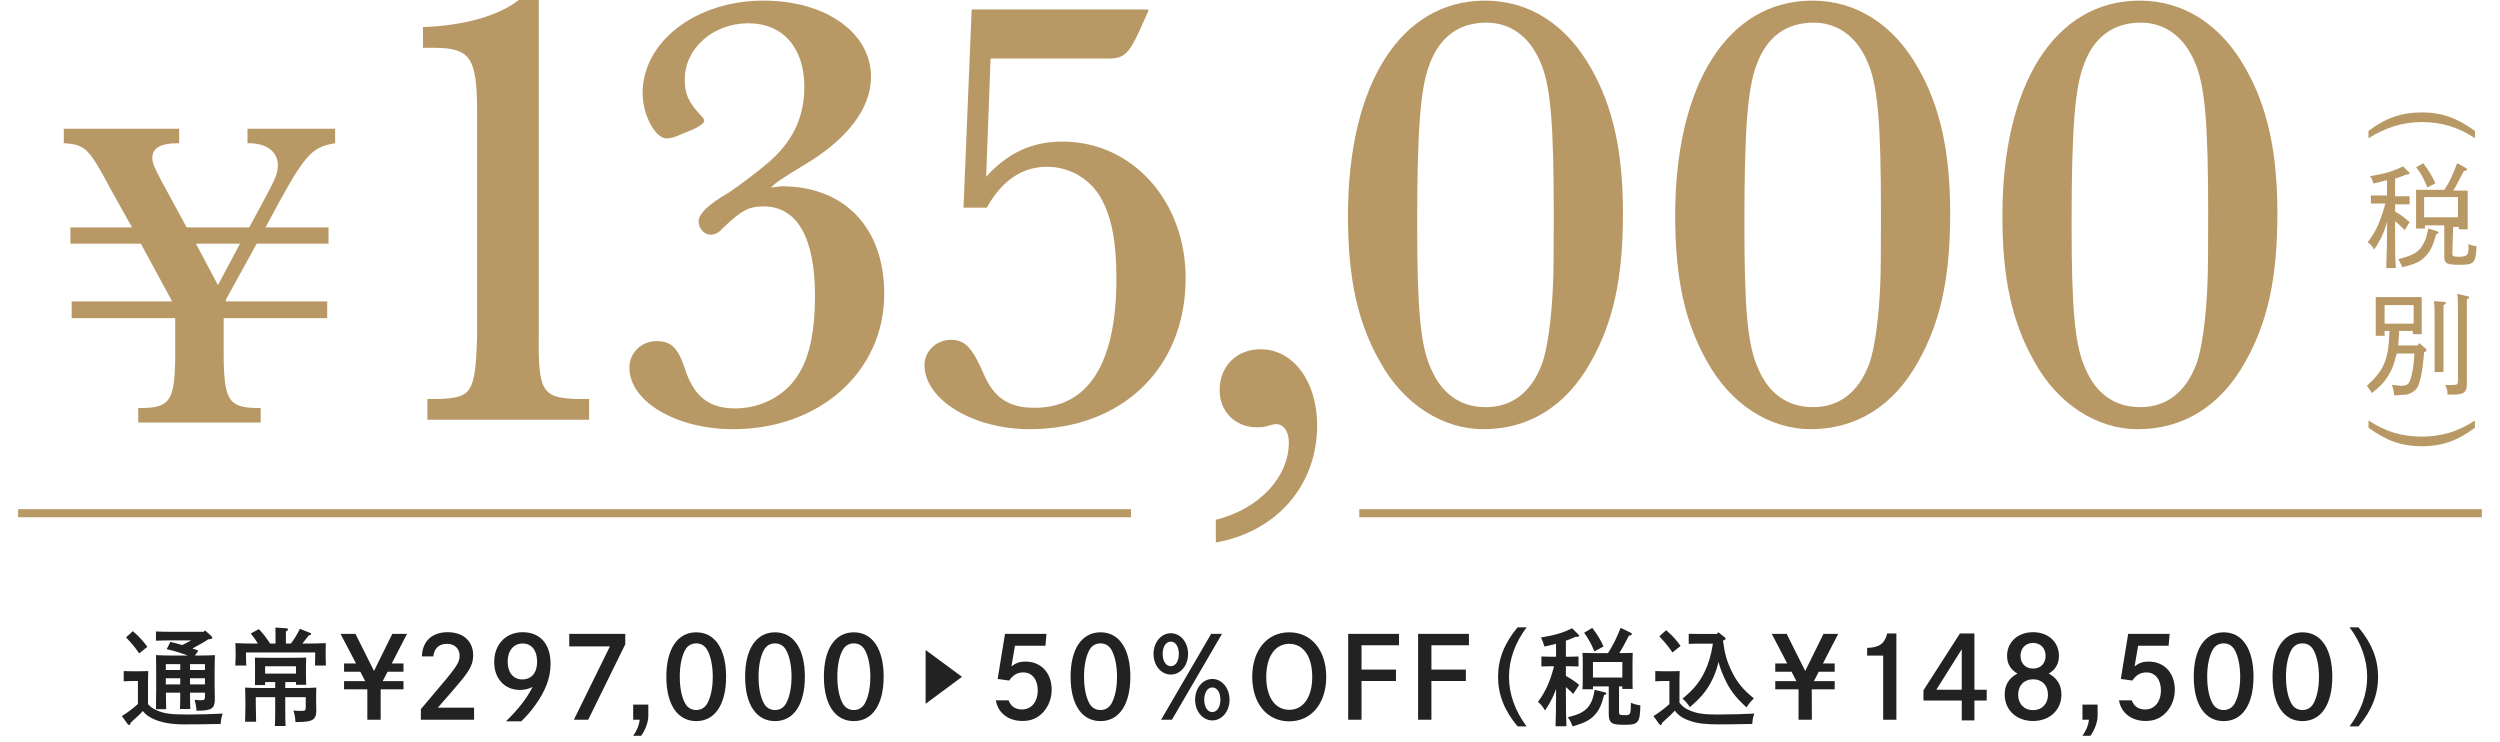
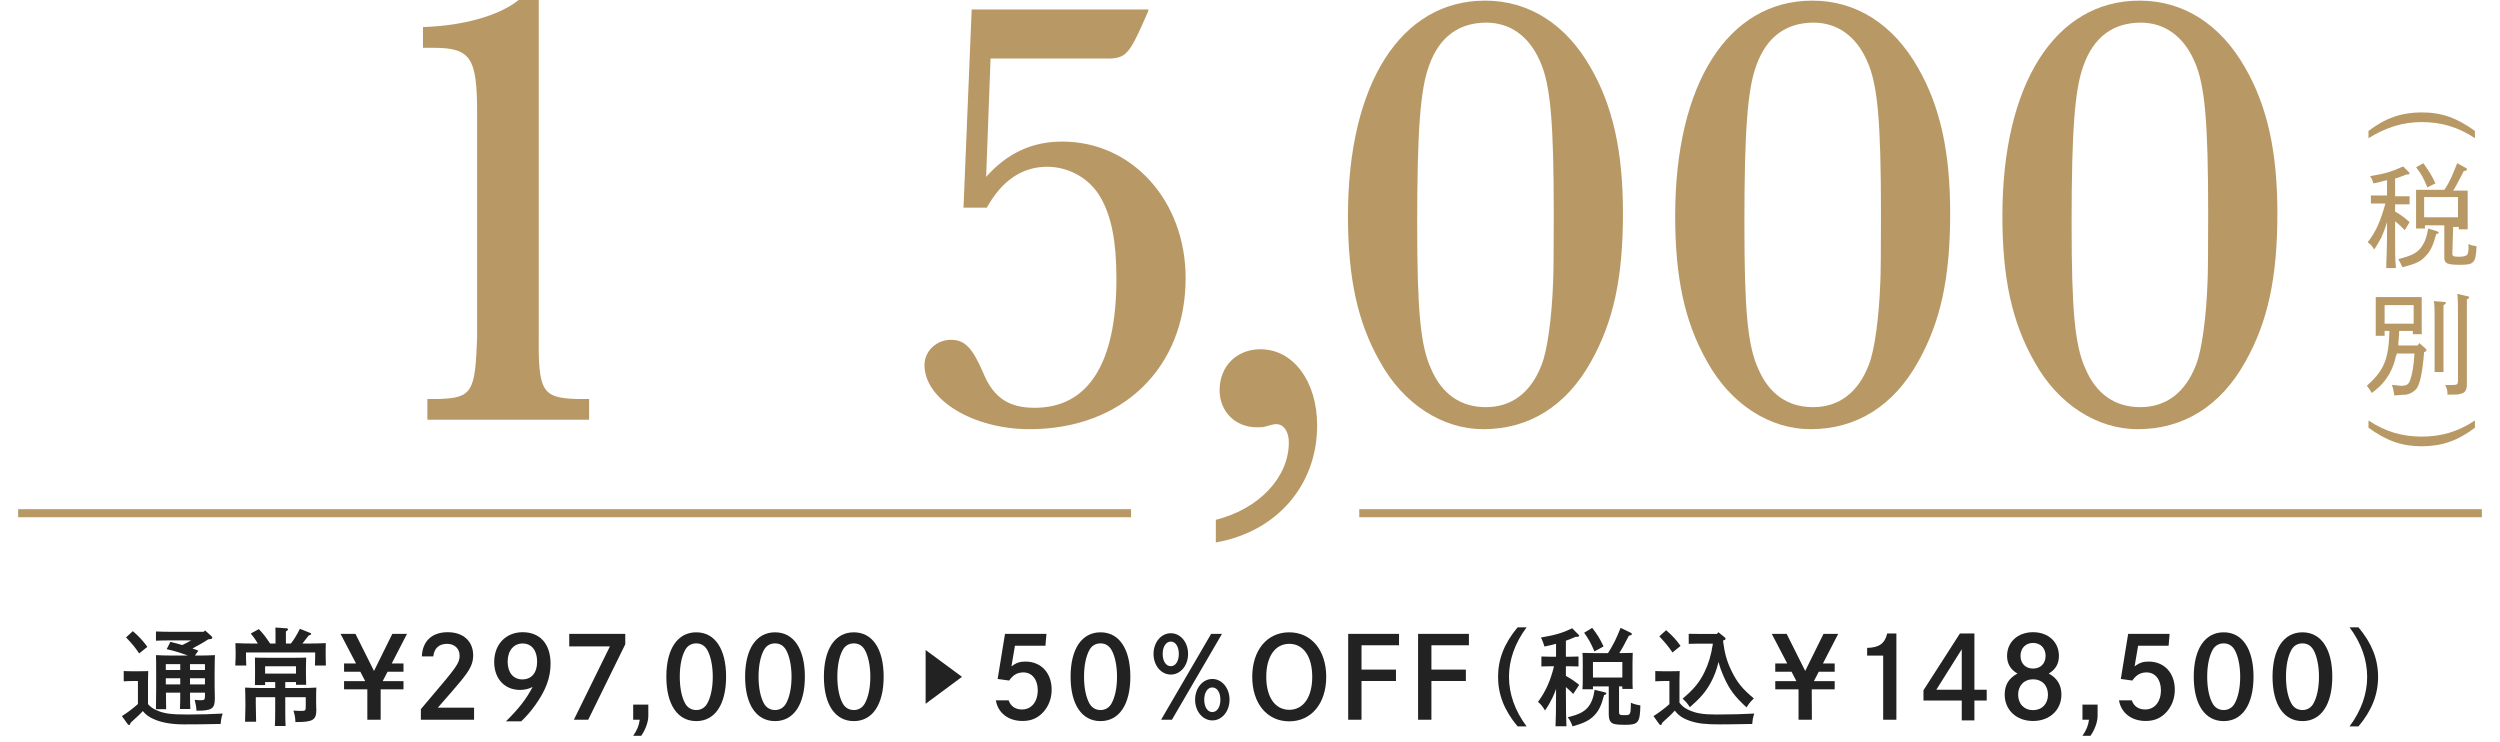
<svg xmlns="http://www.w3.org/2000/svg" id="_レイヤー_1" version="1.1" viewBox="0 0 310 92">
  <defs>
    <style>
      .st0 {
        fill: #b89965;
      }

      .st1 {
        fill: #222;
      }
    </style>
  </defs>
  <g>
    <rect class="st0" x="2.25" y="63.138" width="138" height="1" />
    <rect class="st0" x="168.55" y="63.138" width="139.2" height="1" />
  </g>
  <g>
    <g>
      <g>
        <path class="st0" d="M52.449,3.354c4.994-.155,9.442-1.404,11.861-3.354h2.497v41.514c-.078,6.944.39,7.803,4.604,7.959h1.639v2.575h-20.055v-2.575h1.483c4.058-.156,4.448-.858,4.682-7.569V13.968c0-6.789-.78-8.038-5.384-8.038h-1.327v-2.575Z" />
-         <path class="st0" d="M85.064,46.117c1.093,3.121,2.966,4.526,6.087,4.526,3.355,0,6.477-1.717,8.038-4.526,1.248-2.106,1.872-5.306,1.872-9.364,0-7.257-2.185-11.158-6.398-11.158-1.795,0-2.731.468-5.15,2.809-.39.469-.937.703-1.404.703-.78,0-1.482-.781-1.482-1.639,0-.937,1.17-2.107,3.745-3.59,1.171-.78,3.277-2.341,4.838-3.668,3.122-2.653,4.526-5.696,4.526-9.441,0-4.839-2.653-7.882-6.945-7.882-4.37,0-7.881,3.121-7.881,6.945,0,1.872.468,2.887,2.106,4.604.156.156.312.391.312.547,0,.312-.78.858-2.186,1.404-.312.078-.546.234-.624.234-.78.39-1.404.546-1.873.546-1.404,0-2.965-2.966-2.965-5.618,0-6.399,6.633-11.472,14.982-11.472,7.726,0,13.344,3.98,13.344,9.442,0,3.901-2.888,7.726-8.271,10.925-3.199,1.951-3.512,2.185-4.136,2.81.78-.078,1.248-.156,1.326-.156,7.804,0,12.72,5.15,12.72,13.344,0,9.598-7.959,16.777-18.729,16.777-7.101,0-12.875-3.434-12.875-7.647,0-1.795,1.482-3.277,3.355-3.277s2.731.858,3.667,3.823Z" />
        <path class="st0" d="M119.474,25.751l1.014-24.581h21.928l-.078.312c-2.497,5.696-2.653,5.853-5.853,5.774h-13.655l-.547,14.67c2.653-2.965,5.696-4.37,9.442-4.37,8.661,0,15.294,7.336,15.294,16.934,0,11.159-7.881,18.729-19.352,18.729-7.023,0-13.032-3.668-13.032-7.96,0-1.717,1.483-3.121,3.277-3.121,1.717,0,2.653.937,4.059,4.214,1.248,2.965,3.121,4.214,6.32,4.214,6.633,0,10.145-5.463,10.145-15.997,0-4.682-.624-7.726-1.951-10.066-1.326-2.341-3.901-3.823-6.633-3.823-3.121,0-5.618,1.717-7.491,5.072h-2.887Z" />
        <path class="st0" d="M150.763,64.455c5.306-1.326,9.052-5.229,9.052-9.598,0-1.327-.624-2.264-1.561-2.264q-.391,0-1.405.312c-.233.078-.546.078-1.014.078-2.653,0-4.604-1.951-4.604-4.604,0-2.965,2.107-5.072,5.072-5.072,4.058,0,7.023,3.98,7.023,9.442,0,7.413-4.994,13.188-12.563,14.515v-2.81Z" />
        <path class="st0" d="M197.269,8.427c2.731,4.761,3.979,10.379,3.979,18.026,0,7.959-1.17,13.422-3.979,18.416-3.043,5.462-7.647,8.35-13.344,8.35-5.072,0-9.91-3.122-12.798-8.35-2.809-4.916-3.979-10.457-3.979-18.104C167.148,10.378,173.702.077,184.159.077c5.462,0,10.066,2.966,13.109,8.35ZM177.214,8.115c-1.093,2.887-1.482,8.115-1.482,19.586,0,10.69.39,15.139,1.717,18.026,1.326,3.121,3.667,4.76,6.789,4.76,3.199,0,5.618-1.795,6.944-5.307.702-1.795,1.249-5.853,1.405-10.222q.078-1.562.078-8.35c0-11.394-.391-16.153-1.717-19.041-1.327-3.043-3.668-4.76-6.633-4.76-3.434,0-5.853,1.795-7.102,5.307Z" />
        <path class="st0" d="M237.843,8.427c2.731,4.761,3.979,10.379,3.979,18.026,0,7.959-1.17,13.422-3.979,18.416-3.043,5.462-7.647,8.35-13.344,8.35-5.072,0-9.91-3.122-12.798-8.35-2.809-4.916-3.979-10.457-3.979-18.104C207.722,10.378,214.276.077,224.733.077c5.462,0,10.066,2.966,13.109,8.35ZM217.788,8.115c-1.093,2.887-1.482,8.115-1.482,19.586,0,10.69.39,15.139,1.717,18.026,1.326,3.121,3.667,4.76,6.789,4.76,3.199,0,5.618-1.795,6.944-5.307.702-1.795,1.249-5.853,1.405-10.222q.078-1.562.078-8.35c0-11.394-.391-16.153-1.717-19.041-1.327-3.043-3.668-4.76-6.633-4.76-3.434,0-5.853,1.795-7.102,5.307Z" />
        <path class="st0" d="M278.417,8.427c2.731,4.761,3.979,10.379,3.979,18.026,0,7.959-1.17,13.422-3.979,18.416-3.043,5.462-7.647,8.35-13.344,8.35-5.072,0-9.91-3.122-12.798-8.35-2.809-4.916-3.979-10.457-3.979-18.104,0-16.387,6.555-26.688,17.012-26.688,5.462,0,10.066,2.966,13.109,8.35ZM258.362,8.115c-1.093,2.887-1.482,8.115-1.482,19.586,0,10.69.39,15.139,1.717,18.026,1.326,3.121,3.667,4.76,6.789,4.76,3.199,0,5.618-1.795,6.944-5.307.702-1.795,1.249-5.853,1.405-10.222q.078-1.562.078-8.35c0-11.394-.391-16.153-1.717-19.041-1.327-3.043-3.668-4.76-6.633-4.76-3.434,0-5.853,1.795-7.102,5.307Z" />
      </g>
-       <path class="st0" d="M33.199,23.935c.983-1.857,1.256-2.568,1.256-3.441,0-1.64-1.366-2.731-3.551-2.731h-.218v-1.803h10.871v1.803h-.055c-3.059.546-3.769,1.42-8.577,10.434h7.812v2.021h-8.904l-3.824,6.938v.219h12.564v2.076h-12.837v4.151c0,5.954.546,6.938,4.097,6.992h.492v1.803h-15.186v-1.803h.546c3.496-.055,4.042-1.038,4.042-6.992v-4.151h-12.837v-2.076h12.455l-3.878-7.156h-8.74v-2.021h7.647l-2.567-4.589c-2.786-5.244-3.223-5.682-5.845-5.845h-.055v-1.803h14.312v1.803h-.218c-2.076,0-3.114.601-3.114,1.803,0,.601.218,1.146,1.147,2.895l3.114,5.736h7.757l2.294-4.261ZM24.295,30.216l2.731,5.135,2.731-5.135h-5.463Z" />
    </g>
    <g>
      <path class="st0" d="M306.892,17.138c-2.1-1.4-4.2-2-6.6-2s-4.5.7-6.6,2v-.9c2.1-1.6,4.1-2.3,6.6-2.3s4.4.7,6.6,2.3v.9Z" />
      <path class="st0" d="M296.992,26.238c.9.5,1.2.8,1.8,1.3l-.6,1c-.3-.3-.8-.8-1.2-1.1v1.7c0,2.1,0,3,.1,4.1h-1.2c0-.9.1-2.3.1-4.1v-1.6c-.3,1-.4,1.2-.7,1.9-.3.5-.4.8-.9,1.5-.3-.5-.4-.6-.8-.9,1.1-1.4,1.6-2.7,2.2-4.8h-1.8v-1h2v-1.9c-.5.1-1,.3-1.7.4-.1-.4-.2-.6-.4-.9,1.9-.3,2.8-.6,4.1-1.2l.7.7.1.1c0,.1-.1.2-.2.2h-.2c-.5.2-1,.4-1.4.5v2.2h1.8v1h-1.8v.9h0ZM302.092,28.638c.2.1.3.1.3.2s0,.1-.3.2c-.4,1.4-.7,2.1-1.3,2.7-.6.7-1.3,1-2.9,1.4-.2-.5-.3-.6-.5-1,1.5-.4,2.2-.7,2.7-1.3.5-.6.8-1.3,1-2.5l1,.3ZM304.092,31.438c0,.3.1.4.8.4.6,0,.8-.1,1-.2.1-.1.2-.4.2-.8v-.6c.3.2.5.2,1,.3-.1,2.1-.3,2.3-2.1,2.3-1.1,0-1.5-.1-1.7-.3s-.2-.4-.2-.7v-3.9h-2.4v.4h-1.1v-4.8h3.5c.7-1,1-1.8,1.6-3.3l1.1.6c.1,0,.1.1.1.2s-.1.1-.4.2c-.7,1.3-.9,1.8-1.3,2.4h1.8v4.8h-1.1v-.3h-.7l-.1,3.3h0ZM300.492,20.238c.7,1,1,1.4,1.5,2.5l-1,.5c-.5-1.2-.7-1.6-1.4-2.5l.9-.5ZM304.792,24.438h-4.2v2.5h4.2v-2.5Z" />
      <path class="st0" d="M297.492,41.138c0,.6-.1,1.1-.1,1.7h2.4l.2-.3.8.7q.1.1.1.2c0,.1-.1.1-.2.2h-.1c-.2,2.5-.5,3.9-.9,4.5-.3.4-.8.7-1.3.8q-.4,0-1.5.1c-.1-.6-.1-.8-.3-1.3.5,0,.9.1,1.1.1.8,0,1-.2,1.2-.8s.4-1.5.5-3.2h-2.2c0,.1,0,.2-.1.3-.2,1.1-.7,2.2-1.4,3.1-.4.5-.8.9-1.6,1.5-.2-.4-.3-.5-.6-.9,2.1-1.9,2.7-3.2,2.8-6.8h-.6v.6h-1.1v-4.8h5.7v4.6h-1.1v-.4h-1.7v.1h0ZM299.292,37.838h-3.6v2.3h3.6v-2.3ZM303.092,37.438c.2,0,.2.1.2.1,0,.1-.1.2-.3.3v8.3h-1.1v-6.3c0-1.3,0-2.1-.1-2.5l1.3.1ZM305.992,36.738c.1,0,.2.1.2.1,0,.1-.1.2-.3.3v10.5c0,.7-.2,1.1-.8,1.2-.3.1-.6.1-1.6.1,0-.6-.1-.8-.3-1.2h1c.5,0,.6-.1.6-.6v-6.6c0-2.3,0-3.7-.1-4.1l1.3.3Z" />
      <path class="st0" d="M306.892,53.038c-2.1,1.6-4.1,2.3-6.6,2.3s-4.4-.7-6.6-2.3v-.9c2.1,1.4,4.2,2,6.6,2s4.5-.6,6.6-2v.9Z" />
    </g>
  </g>
  <g>
    <path class="st1" d="M18.352,87.311c.276.316.579.54.986.724.96.447,1.775.565,3.933.565,1.5,0,3.288-.053,4.341-.118-.171.553-.185.592-.25,1.289-1.973.039-2.999.053-4.551.053-1.565,0-2.841-.224-3.84-.697-.54-.25-.921-.526-1.263-.96-.237.289-.737.763-1.092,1.065-.092.079-.237.21-.408.381-.066.211-.119.29-.197.29-.066,0-.132-.053-.184-.119l-.71-.986c.763-.486,1.329-.92,1.986-1.499v-2.854h-.526c-.342,0-.921.014-1.236.04v-1.276c.302.026.855.026,1.236.026h.592q.934,0,1.21-.026-.013.237-.026,1.171v2.933ZM16.471,78.262c.816.71,1.237,1.171,1.802,1.946l-1.013.815c-.618-.881-.75-1.052-1.631-1.986l.842-.775ZM23.561,85.891c0,.881.013,1.604.04,2.025h-1.289c.026-.461.039-1.104.039-2.025h-1.775c.013,1.513.013,1.591.026,2.052h-1.263c.013-.565.026-1.736.026-2.565v-1.578q0-2.144-.026-2.564c.513.026,1.263.053,1.973.053h1.986c-1.197-.435-1.684-.579-2.631-.789l.46-.908c.553.132,1.026.264,1.473.395.369-.184.75-.368,1.105-.578h-2.525c-.539,0-1.355.013-1.841.039v-1.145c.486.026,1.302.04,1.841.04h4.078l.171-.171.789.71c.079.079.105.132.105.184,0,.105-.092.172-.25.185l-.25.026c-.631.421-1.289.776-1.96,1.131.25.079.487.171.737.276l-.434.605h.526c.697,0,1.447-.026,1.96-.053q-.026.354-.04,2.131v1.657c0,.263.013.973.026,1.46v.171c0,1.21-.381,1.473-2.196,1.473h-.079q-.026-.592-.224-1.354c.315.04.487.053.736.053.487,0,.54-.065.54-.553v-.381h-1.854ZM22.35,82.353h-1.789v.723h1.789v-.723ZM22.35,84.102h-1.789v.763h1.789v-.763ZM25.415,83.076v-.723h-1.854v.723h1.854ZM23.561,84.865h1.854v-.763h-1.854v.763Z" />
    <path class="st1" d="M36.07,79.801c.408-.526.75-1.092,1.118-1.828l1.25.499c.105.04.145.066.145.132,0,.092-.026.105-.303.197q-.171.197-.631.803c-.04.065-.092.118-.158.197h.302c.895,0,1.934-.014,2.604-.053-.013.474-.013.724-.013,1.013v.618c0,.329.013.724.026,1.145h-1.355c.013-.382.026-.842.026-1.145v-.474h-8.576v.474c0,.303.013.763.04,1.145h-1.368c.026-.421.04-.815.04-1.145v-.618c0-.289-.013-.539-.026-1.013.671.039,1.71.053,2.604.053h.184c-.263-.435-.565-.868-.881-1.25l1-.539c.565.605.776.854,1.394,1.789h.671v-1.145l-.013-.842,1.315.092c.158,0,.25.053.25.132s-.079.157-.263.263v1.5h.618ZM32.874,84.576v.368h-1.263c.013-.342.013-.71.013-1.092v-1.078q0-1-.013-1.236c.447.025.855.025,1.434.025h3.485c.579,0,.974,0,1.434-.025q-.013.224-.026,1.131v1.092c0,.421.013.815.026,1.157h-1.263v-.342h-1.329v.736h1.907c.697,0,1.434-.013,1.947-.053-.013.264-.04,1.145-.026,1.315v.435q.013.434.013.815c.013.065.013.118.013.184,0,1.263-.421,1.526-2.473,1.526h-.118c-.04-.645-.066-.79-.25-1.421.421.026.605.039.974.039.5,0,.552-.053.552-.539v-1.157h-2.539v1.644c0,.855.013,1.526.04,1.921h-1.329c.026-.46.04-1.079.04-1.921v-1.644h-2.407v.776q.026,1.92.04,2.262h-1.368c.013-.368.04-1.499.04-1.828v-.342q-.013-1.724-.04-2.065c.513.04,1.276.053,1.973.053h1.763v-.736h-1.25ZM36.701,83.523v-.907h-3.828v.907h3.828Z" />
    <path class="st1" d="M50.033,82.273v1.022h-1.975l-.603,1.162h2.578v1.023h-2.83v3.768h-1.653v-3.768h-2.886v-1.023h2.62l-.603-1.162h-2.017v-1.022h1.485l-1.919-3.67h1.849l2.297,4.595,2.27-4.595h1.821l-1.891,3.67h1.457Z" />
    <path class="st1" d="M52.313,81.39c.07-1.891,1.247-2.997,3.208-2.997,1.919,0,3.152,1.12,3.152,2.857,0,1.022-.35,1.765-1.541,3.207-.602.729-1.373,1.625-2.843,3.292h4.496v1.499h-6.597v-1.316q.238-.295,1.078-1.275c3.404-3.992,3.726-4.454,3.726-5.351,0-.883-.63-1.471-1.555-1.471-.995,0-1.597.546-1.709,1.555h-1.415Z" />
    <path class="st1" d="M62.737,89.445c1.611-1.583,2.592-2.857,3.306-4.272-.406.238-.98.378-1.569.378-1.905,0-3.194-1.4-3.194-3.46,0-2.185,1.443-3.697,3.53-3.697,2.157,0,3.46,1.456,3.46,3.908,0,1.723-.588,3.306-1.905,5.141-.56.784-1.092,1.387-1.737,2.003h-1.891ZM62.948,82.048c0,1.345.7,2.199,1.821,2.199,1.148,0,1.835-.826,1.835-2.199,0-1.4-.687-2.255-1.793-2.255-1.121,0-1.863.896-1.863,2.255Z" />
    <path class="st1" d="M77.533,78.603v1.288l-4.595,9.357h-1.779l4.468-9.091h-5.042v-1.555h6.948Z" />
    <path class="st1" d="M78.515,89.249v-1.877h1.877v1.4c0,.743-.35,1.709-.882,2.466h-.995c.49-.715.714-1.261.812-1.989h-.812Z" />
    <path class="st1" d="M90.036,83.912c0,3.446-1.387,5.505-3.698,5.505-2.325,0-3.712-2.059-3.712-5.505s1.387-5.505,3.712-5.505c2.311,0,3.698,2.059,3.698,5.505ZM84.979,80.564c-.448.784-.687,1.975-.687,3.348s.238,2.563.687,3.348c.294.505.771.784,1.359.784.574,0,1.05-.279,1.345-.784.448-.784.7-1.975.7-3.348s-.266-2.605-.7-3.348c-.308-.519-.771-.784-1.345-.784-.588,0-1.065.266-1.359.784Z" />
    <path class="st1" d="M99.804,83.912c0,3.446-1.387,5.505-3.698,5.505-2.325,0-3.712-2.059-3.712-5.505s1.387-5.505,3.712-5.505c2.311,0,3.698,2.059,3.698,5.505ZM94.748,80.564c-.448.784-.687,1.975-.687,3.348s.238,2.563.687,3.348c.294.505.771.784,1.359.784.574,0,1.05-.279,1.345-.784.448-.784.7-1.975.7-3.348s-.266-2.605-.7-3.348c-.308-.519-.771-.784-1.345-.784-.588,0-1.065.266-1.359.784Z" />
    <path class="st1" d="M109.573,83.912c0,3.446-1.387,5.505-3.698,5.505-2.325,0-3.712-2.059-3.712-5.505s1.387-5.505,3.712-5.505c2.311,0,3.698,2.059,3.698,5.505ZM104.517,80.564c-.448.784-.687,1.975-.687,3.348s.238,2.563.687,3.348c.294.505.771.784,1.359.784.574,0,1.05-.279,1.345-.784.448-.784.7-1.975.7-3.348s-.266-2.605-.7-3.348c-.308-.519-.771-.784-1.345-.784-.588,0-1.064.266-1.359.784Z" />
    <path class="st1" d="M114.777,80.6l4.51,3.327-4.51,3.341v-6.668Z" />
    <path class="st1" d="M125.067,86.839c.266.742.826,1.135,1.667,1.135,1.163,0,1.947-.953,1.947-2.382,0-1.33-.714-2.213-1.779-2.213-.743,0-1.289.309-1.765,1.009l-1.429-.196.911-5.589h5.141l-.126,1.471h-3.782l-.434,2.549c.588-.434,1.05-.588,1.737-.588,1.933,0,3.25,1.4,3.25,3.488,0,1.05-.351,1.988-.995,2.731-.701.784-1.527,1.148-2.62,1.148-1.765,0-3.054-1.009-3.306-2.563h1.583Z" />
    <path class="st1" d="M140.163,83.912c0,3.446-1.387,5.505-3.698,5.505-2.325,0-3.712-2.059-3.712-5.505s1.387-5.505,3.712-5.505c2.311,0,3.698,2.059,3.698,5.505ZM135.107,80.564c-.448.784-.687,1.975-.687,3.348s.238,2.563.687,3.348c.294.505.771.784,1.359.784.574,0,1.05-.279,1.345-.784.448-.784.7-1.975.7-3.348s-.266-2.605-.7-3.348c-.308-.519-.771-.784-1.345-.784-.588,0-1.064.266-1.359.784Z" />
    <path class="st1" d="M147.323,81.083c0,1.442-.938,2.562-2.143,2.562s-2.143-1.12-2.143-2.562c0-1.429.938-2.563,2.143-2.563s2.143,1.12,2.143,2.563ZM151.524,78.603l-6.205,10.646h-1.345l6.205-10.646h1.344ZM144.171,81.083c0,.91.42,1.526,1.009,1.526s.995-.616.995-1.526c0-.896-.406-1.527-.995-1.527s-1.009.631-1.009,1.527ZM152.463,86.769c0,1.429-.938,2.563-2.128,2.563-1.205,0-2.143-1.135-2.143-2.563,0-1.442.938-2.577,2.143-2.577,1.19,0,2.128,1.135,2.128,2.577ZM149.326,86.769c0,.896.406,1.527.995,1.527.603,0,1.009-.631,1.009-1.527,0-.91-.406-1.526-1.009-1.526-.588,0-.995.63-.995,1.526Z" />
    <path class="st1" d="M159.859,78.407c2.745,0,4.594,2.213,4.594,5.519s-1.849,5.52-4.594,5.52-4.581-2.228-4.581-5.52,1.835-5.519,4.581-5.519ZM159.873,88.016c1.751,0,2.844-1.583,2.844-4.091,0-2.521-1.093-4.09-2.844-4.09-1.765,0-2.857,1.583-2.857,4.09,0,2.521,1.093,4.091,2.857,4.091Z" />
    <path class="st1" d="M173.1,83.029v1.415h-4.272v4.805h-1.653v-10.646h6.304v1.414h-4.65v3.012h4.272Z" />
    <path class="st1" d="M181.767,83.029v1.415h-4.272v4.805h-1.652v-10.646h6.303v1.414h-4.65v3.012h4.272Z" />
    <path class="st1" d="M189.298,77.789c-1.446,1.946-2.183,4.024-2.183,6.143s.736,4.195,2.183,6.143h-1.117c-1.645-1.974-2.421-3.933-2.421-6.143s.776-4.17,2.421-6.143h1.117Z" />
    <path class="st1" d="M194.172,83.813c.724.407,1.118.684,1.645,1.117l-.736,1.118c-.237-.25-.579-.565-.908-.854v1.025c0,1.697.026,2.986.066,3.841h-1.355c.04-.854.066-2.144.066-3.841v-.789c-.132.395-.236.618-.421,1.039-.303.618-.5.974-.947,1.631-.315-.525-.486-.736-.868-1.064.961-1.329,1.513-2.552,1.986-4.42h-.513c-.355,0-.776.013-1.053.026v-1.236c.29.013.776.026,1.053.026h.763v-1.604c-.407.118-.868.224-1.434.342-.118-.408-.263-.763-.434-1.118,1.827-.315,2.695-.579,3.866-1.145l.789.789c.053.053.079.093.079.132,0,.079-.092.132-.21.132h-.211c-.46.197-.854.354-1.224.486v1.986h.514c.289,0,.763-.014,1.052-.026v1.236c-.276-.014-.697-.026-1.052-.026h-.514v1.197ZM198.947,85.838c.197.039.236.079.236.157,0,.079-.039.119-.276.198-.342,1.302-.657,1.946-1.223,2.525-.579.604-1.263.946-2.684,1.354-.185-.487-.303-.736-.592-1.132,1.289-.315,1.946-.631,2.434-1.17.46-.514.736-1.184.894-2.236l1.211.303ZM197.526,85.115v.355h-1.302c.025-.316.039-.75.039-1.407v-1.947c0-.407-.014-.921-.039-1.157.46.013.867.026,1.446.026h1.724c.302-.486.604-.986.854-1.5.263-.539.486-1.078.71-1.631l1.276.618c.079.04.118.105.118.158,0,.092-.065.132-.368.197-.632,1.21-.868,1.657-1.197,2.157h.224c.592,0,.986-.014,1.447-.026-.014.236-.026.75-.026,1.157v1.947c0,.618,0,1.065.026,1.367h-1.289v-.315h-.408v3.183c0,.343.093.382.724.382.697,0,.724-.053.75-1.539.354.158.671.25,1.171.329-.04,2.104-.264,2.407-1.829,2.407-.868,0-1.289-.04-1.578-.158-.329-.145-.513-.513-.513-1.092v-3.512h-1.96ZM197.435,77.854c.697.921.921,1.289,1.407,2.302l-1.131.618c-.461-1.052-.711-1.525-1.276-2.314l1-.605ZM201.17,84.01v-1.921h-3.644v1.921h3.644Z" />
    <path class="st1" d="M208.256,87.14c.303.395.605.645,1.079.868.946.447,1.828.592,3.538.592,1.749,0,3.538-.053,4.656-.118-.171.553-.185.592-.25,1.289-2.263.039-3.064.053-4.038.053-1.802,0-2.684-.105-3.644-.421-.907-.303-1.46-.671-1.92-1.289-.382.434-.868.881-1.145,1.118-.092.079-.237.21-.408.381-.065.211-.118.29-.197.29-.065,0-.131-.053-.184-.119l-.711-.986c.75-.474,1.315-.907,1.974-1.486v-2.867h-.514c-.342,0-.92.014-1.236.04v-1.276c.303.026.855.026,1.236.026h.579q.921,0,1.21-.026-.013.237-.026,1.171v2.762ZM206.599,78.144c.815.71,1.236,1.17,1.789,1.946l-1,.815c-.618-.881-.763-1.052-1.631-1.999l.842-.763ZM210.44,79.814c-.355,0-.763.014-1.039.026v-1.249c.289.013.763.013,1.039.013h2.46l.171-.21.789.631c.065.053.105.118.105.171,0,.105-.014.132-.316.237.197,1.552.474,2.564,1.065,3.774.685,1.407,1.355,2.236,2.763,3.394-.461.46-.592.618-.907,1.118-1.46-1.342-2.118-2.223-2.802-3.762-.29-.658-.514-1.25-.671-1.881-.237,1.013-.539,1.789-.986,2.617-.605,1.092-1.25,1.854-2.565,2.999-.315-.474-.526-.724-.907-1.053,1.395-1.17,2.104-2.038,2.723-3.314.5-1.025.815-2.064,1.039-3.512h-1.96Z" />
    <path class="st1" d="M227.502,82.273v1.022h-1.975l-.603,1.162h2.577v1.023h-2.844l.015,3.768h-1.653v-3.768h-2.886v-1.023h2.62l-.603-1.162h-2.018v-1.022h1.485l-1.919-3.67h1.849l2.298,4.595,2.269-4.595h1.821l-1.891,3.67h1.456Z" />
    <path class="st1" d="M231.524,80.339c1.499-.042,2.186-.532,2.493-1.793h1.135v10.702h-1.639v-7.956h-1.989v-.953Z" />
    <path class="st1" d="M246.352,85.523v1.345h-1.526v2.465h-1.569v-2.465h-4.748v-1.275l4.524-7.046h1.793v6.977h1.526ZM243.256,80.508l-3.151,5.015h3.151v-5.015Z" />
    <path class="st1" d="M248.877,81.334c0-1.723,1.331-2.941,3.222-2.941s3.208,1.219,3.208,2.941c0,.967-.42,1.694-1.261,2.185,1.051.575,1.569,1.429,1.569,2.62,0,1.904-1.471,3.264-3.517,3.264-2.059,0-3.516-1.359-3.516-3.278,0-1.19.504-2.03,1.583-2.605-.854-.49-1.289-1.218-1.289-2.185ZM250.25,86.139c0,1.148.757,1.919,1.849,1.919s1.85-.771,1.85-1.905c0-1.162-.742-1.919-1.85-1.919s-1.849.771-1.849,1.905ZM250.544,81.32c0,.953.616,1.583,1.555,1.583s1.556-.63,1.556-1.583c0-.938-.631-1.597-1.556-1.597s-1.555.658-1.555,1.597Z" />
    <path class="st1" d="M258.225,89.249v-1.877h1.877v1.4c0,.743-.35,1.709-.882,2.466h-.995c.49-.715.715-1.261.812-1.989h-.812Z" />
    <path class="st1" d="M264.34,86.839c.267.742.827,1.135,1.667,1.135,1.163,0,1.947-.953,1.947-2.382,0-1.33-.715-2.213-1.779-2.213-.742,0-1.288.309-1.765,1.009l-1.429-.196.91-5.589h5.141l-.126,1.471h-3.781l-.435,2.549c.588-.434,1.051-.588,1.737-.588,1.933,0,3.249,1.4,3.249,3.488,0,1.05-.35,1.988-.994,2.731-.7.784-1.527,1.148-2.619,1.148-1.766,0-3.054-1.009-3.307-2.563h1.583Z" />
    <path class="st1" d="M279.436,83.912c0,3.446-1.387,5.505-3.698,5.505-2.325,0-3.712-2.059-3.712-5.505s1.387-5.505,3.712-5.505c2.312,0,3.698,2.059,3.698,5.505ZM274.379,80.564c-.448.784-.687,1.975-.687,3.348s.238,2.563.687,3.348c.294.505.771.784,1.358.784.574,0,1.051-.279,1.345-.784.448-.784.701-1.975.701-3.348s-.267-2.605-.701-3.348c-.308-.519-.771-.784-1.345-.784-.588,0-1.064.266-1.358.784Z" />
    <path class="st1" d="M289.205,83.912c0,3.446-1.387,5.505-3.698,5.505-2.325,0-3.712-2.059-3.712-5.505s1.387-5.505,3.712-5.505c2.312,0,3.698,2.059,3.698,5.505ZM284.149,80.564c-.448.784-.687,1.975-.687,3.348s.238,2.563.687,3.348c.294.505.771.784,1.358.784.574,0,1.051-.279,1.345-.784.448-.784.701-1.975.701-3.348s-.267-2.605-.701-3.348c-.308-.519-.771-.784-1.345-.784-.588,0-1.064.266-1.358.784Z" />
    <path class="st1" d="M291.345,90.074c1.447-1.947,2.184-4.025,2.184-6.143s-.736-4.196-2.184-6.143h1.104c1.657,1.973,2.434,3.933,2.434,6.143s-.776,4.169-2.434,6.143h-1.104Z" />
  </g>
</svg>